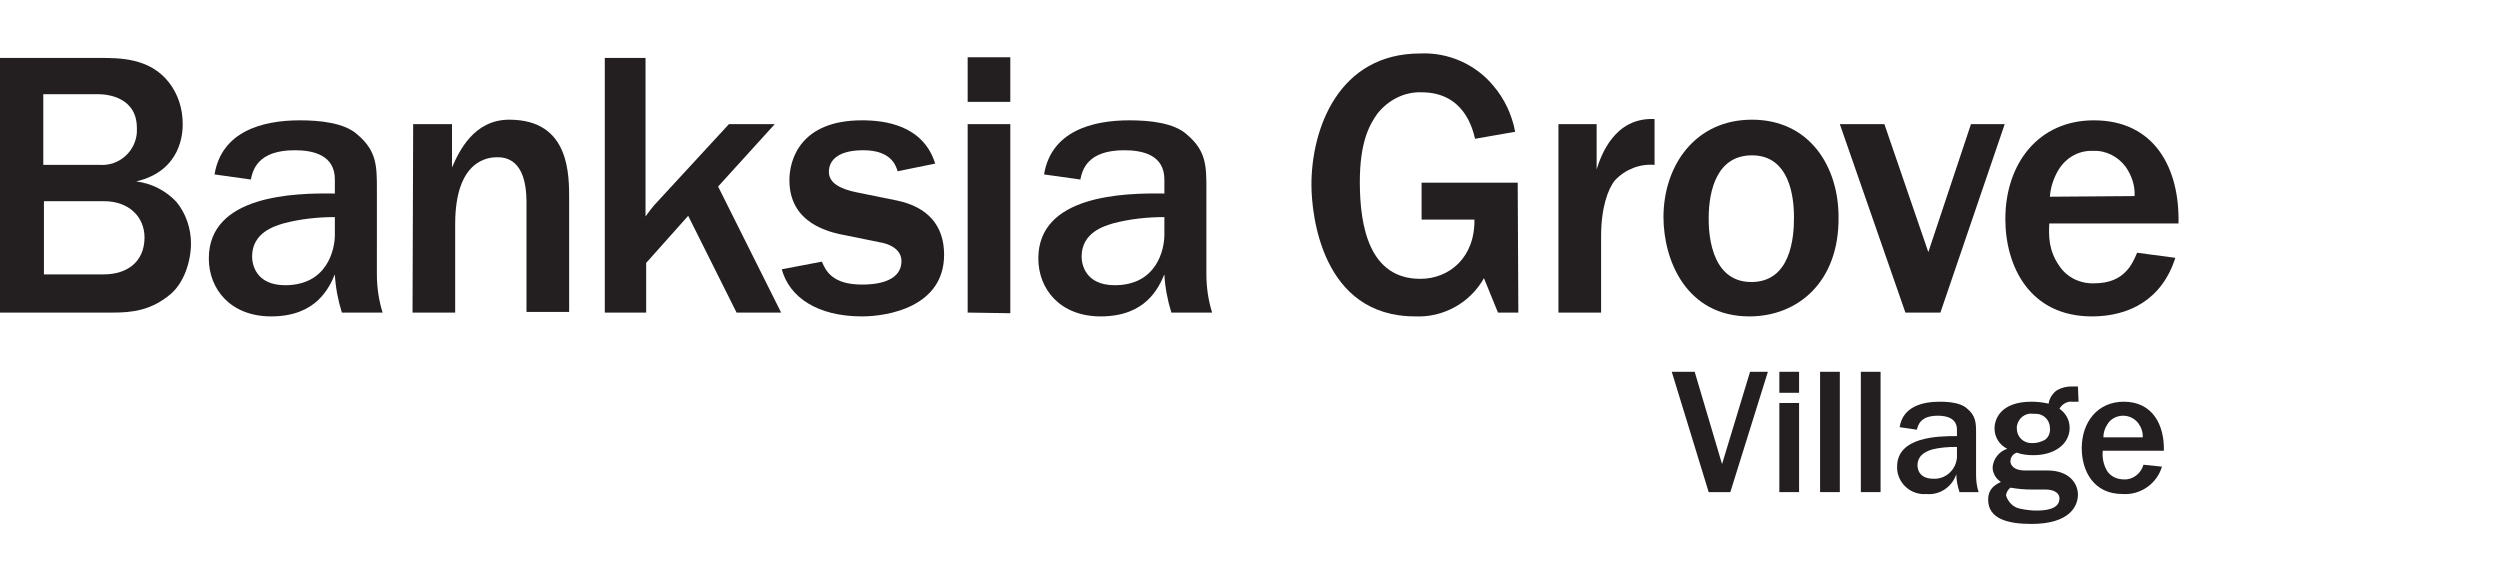
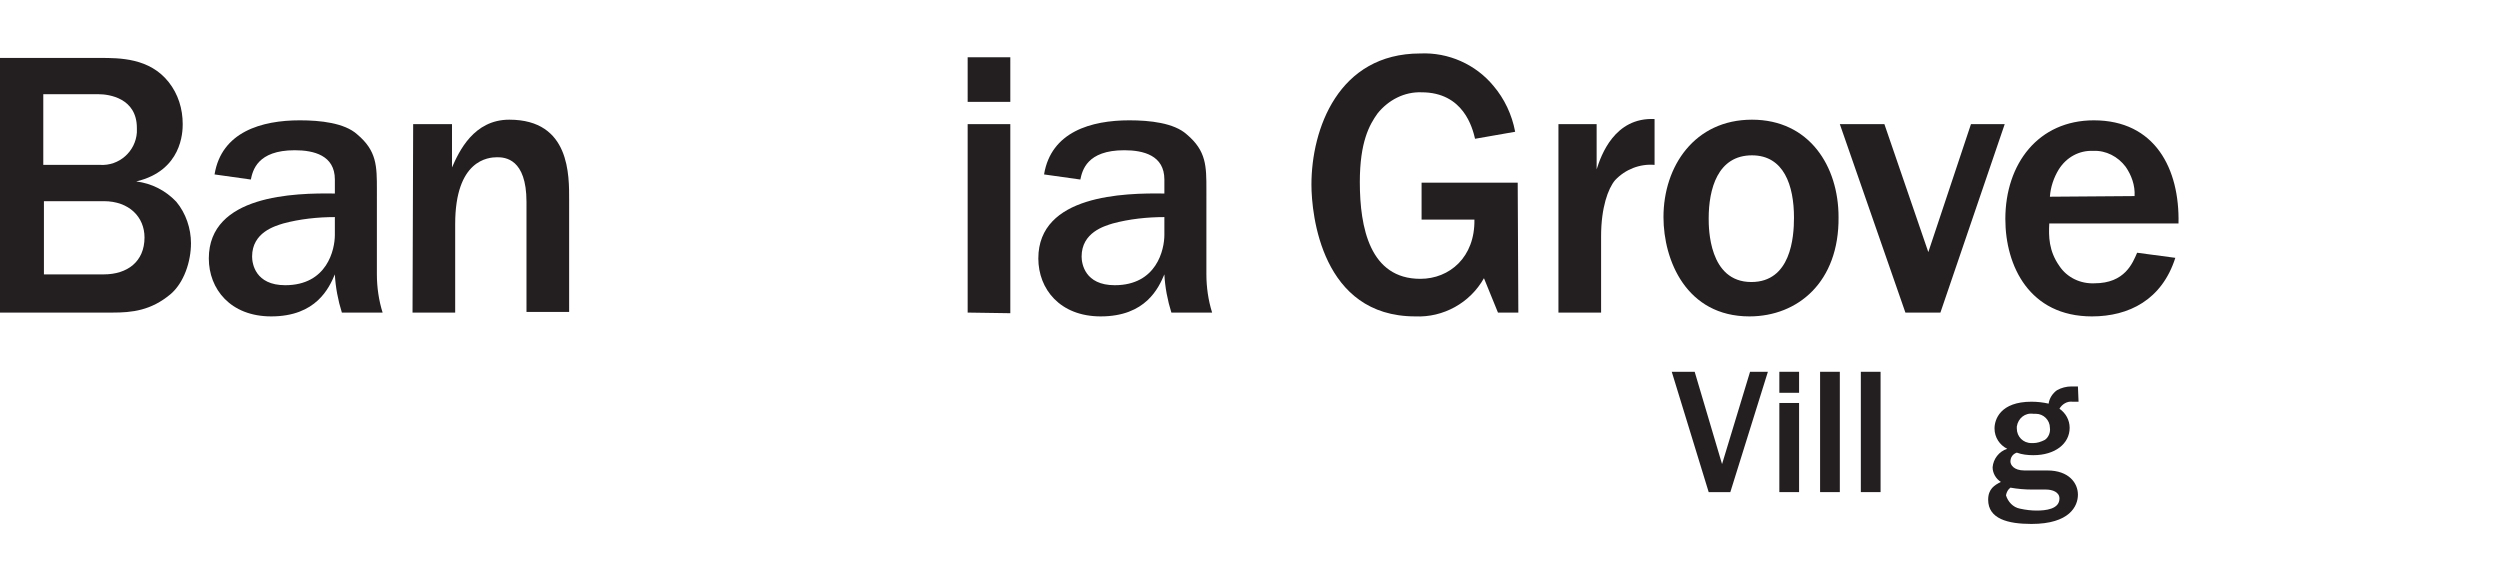
<svg xmlns="http://www.w3.org/2000/svg" version="1.1" id="Layer_1" x="0px" y="0px" viewBox="0 0 392.7 89.5" style="enable-background:new 0 0 392.7 89.5;" xml:space="preserve">
  <style type="text/css">
	.st0{fill:#231F20;}
</style>
  <g>
    <path class="st0" d="M0,9.1h15.7c3.1,0,7.8,0,10.8,3.8c1.5,1.9,2.2,4.2,2.2,6.6c0,1.2-0.1,7.3-7.3,9c2.4,0.3,4.6,1.4,6.3,3.2   c1.5,1.8,2.3,4.2,2.3,6.5c0,2.9-1.1,6.2-3.2,8c-3.1,2.6-6.1,2.9-9.1,2.9H0V9.1z M6.9,25.9h8.8c3,0.2,5.6-2.1,5.8-5.1   c0-0.2,0-0.5,0-0.7c0-4.7-4.4-5.3-6-5.3H6.8v11.1C6.8,25.9,6.9,25.9,6.9,25.9z M6.9,43.1h9.4c3.7,0,6.4-2,6.4-5.8   c0-3.2-2.4-5.7-6.4-5.7H6.9V43.1L6.9,43.1z" />
    <path class="st0" d="M59.2,43.1c0,2,0.3,4.1,0.9,6h-6.4c-0.6-1.9-1-4-1.1-6c-0.9,2.1-2.9,6.6-10,6.6c-6.4,0-9.8-4.3-9.8-9.1   c0-10,13.5-10.3,19.8-10.2v-2.2c0-3.8-3.3-4.6-6.3-4.6c-5.9,0-6.6,3.2-6.9,4.6l-5.7-0.8c1.1-6.7,7.4-8.5,13.4-8.5   c3.2,0,7,0.4,9,2.2c3.1,2.6,3.1,5,3.1,8.7V43.1z M52.6,34.1c-2.7,0-5.5,0.3-8.1,1c-1.3,0.4-4.9,1.4-4.9,5.2c0,1.1,0.5,4.5,5.2,4.5   c6.6,0,7.8-5.6,7.8-7.9V34.1L52.6,34.1z" />
    <path class="st0" d="M64.9,19.5H71v6.8c1.1-2.5,3.4-7.5,9-7.5c9.6,0,9.4,8.8,9.4,12.7V49h-6.7V31.7c0-6.8-3.4-7-4.6-7   c-1.4,0-6.6,0.4-6.6,10.5v13.9h-6.7L64.9,19.5L64.9,19.5z" />
-     <path class="st0" d="M112.8,29.3l9.9,19.8h-7l-7.6-15.2l-6.6,7.4v7.8H95v-40h6.4V34c0.8-1.1,0.9-1.2,1.3-1.7l11.8-12.8h7.2   L112.8,29.3z" />
-     <path class="st0" d="M129.1,41.1c0.6,1.4,1.6,3.6,6.3,3.6c1.4,0,6.2-0.1,6.2-3.7c0-1.9-2-2.7-3.2-2.9L133,37c-2.8-0.5-9-1.9-9-8.7   c0-3.2,1.7-9.4,11.4-9.4c3.5,0,9.6,0.7,11.5,6.8l-5.9,1.2c-0.3-1-1.1-3.3-5.4-3.3c-3.7,0-5.4,1.4-5.4,3.4c0,1.8,1.9,2.7,4.3,3.2   l6.4,1.3c4.8,1,7.4,3.9,7.4,8.5c0,8.2-8.8,9.7-12.9,9.7c-7,0-11.4-3-12.6-7.4L129.1,41.1z" />
    <path class="st0" d="M152,16V9h6.7v7H152L152,16z M152,49.1V19.5h6.7v29.7L152,49.1L152,49.1z" />
    <path class="st0" d="M189.5,43.1c0,2,0.3,4.1,0.9,6H184c-0.6-1.9-1-4-1.1-6c-0.9,2.1-2.9,6.6-10,6.6c-6.4,0-9.8-4.3-9.8-9.1   c0-10,13.5-10.3,19.8-10.2v-2.2c0-3.8-3.3-4.6-6.3-4.6c-5.9,0-6.6,3.2-6.9,4.6l-5.7-0.8c1.1-6.7,7.4-8.5,13.4-8.5   c3.2,0,7,0.4,9,2.2c3.1,2.6,3.1,5,3.1,8.7V43.1L189.5,43.1z M182.9,34.1c-2.7,0-5.5,0.3-8.1,1c-1.3,0.4-4.9,1.4-4.9,5.2   c0,1.1,0.5,4.5,5.2,4.5c6.6,0,7.8-5.6,7.8-7.9V34.1L182.9,34.1z" />
    <path class="st0" d="M238.5,49.1h-3.2l-2.2-5.4c-2.2,3.9-6.4,6.2-10.8,6c-14.7,0-16.3-16-16.3-20.7c0-8.7,4.2-20.6,17.1-20.6   c4.4-0.2,8.7,1.7,11.5,5.1c1.7,2,2.9,4.5,3.4,7.2l-6.3,1.1c-0.4-1.7-1.8-7.3-8.4-7.3c-2.7-0.1-5.2,1.2-6.9,3.3   c-1.3,1.8-2.8,4.5-2.8,10.8c0,7.2,1.6,15.2,9.5,15.2c4.6,0,8.6-3.4,8.5-9.3h-8.3v-5.8h15.1L238.5,49.1L238.5,49.1z" />
    <path class="st0" d="M244.8,19.5h6v7.1c0.7-2.2,2.8-8.2,9.1-7.9v7.2c-2.3-0.2-4.6,0.7-6.2,2.4c-1.1,1.3-2.2,4.3-2.2,8.8v12h-6.7   L244.8,19.5L244.8,19.5z" />
    <path class="st0" d="M274.8,49.7c-9.9,0-13.5-8.8-13.5-15.6c0-8,4.9-15.3,13.9-15.3s13.6,7.3,13.6,15.3   C288.9,44.3,282.4,49.7,274.8,49.7z M275.2,24.4c-5.4,0-6.8,5.3-6.8,9.9c0,1.5,0,10,6.7,10c6.2,0,6.7-7,6.7-10.1   C281.8,29.1,280.2,24.4,275.2,24.4z" />
    <path class="st0" d="M304.8,49.1h-5.5L289,19.5h7l6.9,20.1l6.7-20.1h5.3L304.8,49.1z" />
    <path class="st0" d="M341.7,40.5c-2.1,6.6-7.3,9.2-13.1,9.2c-9.8,0-13.6-7.9-13.6-15.3c0-8.7,5.2-15.5,13.9-15.5   c9.6,0,13.5,7.6,13.3,16.2h-20.3c-0.1,2-0.1,4.3,1.6,6.7c1.2,1.8,3.3,2.8,5.5,2.7c4.8,0,6-3.2,6.7-4.8L341.7,40.5z M335.3,30.8   c0.1-1.7-0.5-3.3-1.4-4.6c-1.2-1.6-3.1-2.6-5.1-2.5c-2.2-0.1-4.2,1-5.4,2.9c-0.8,1.3-1.3,2.8-1.4,4.3L335.3,30.8L335.3,30.8z" />
-     <path class="st0" d="M268.4,77.3l-5.8-18.9h3.6l4.3,14.5l4.4-14.5h2.8l-5.9,18.9H268.4L268.4,77.3z" />
+     <path class="st0" d="M268.4,77.3l-5.8-18.9h3.6l4.3,14.5l4.4-14.5h2.8l-5.9,18.9H268.4L268.4,77.3" />
    <path class="st0" d="M279.5,61.7v-3.3h3.1v3.3H279.5z M279.5,77.3v-14h3.1v14H279.5z" />
    <path class="st0" d="M285.9,77.3V58.4h3.1v18.9H285.9z" />
    <path class="st0" d="M292.3,77.3V58.4h3.1v18.9H292.3z" />
-     <path class="st0" d="M310.4,74.5c0,1,0.1,1.9,0.4,2.8h-3c-0.3-0.9-0.5-1.9-0.5-2.8c-0.7,2-2.6,3.3-4.7,3.1   c-2.3,0.2-4.4-1.5-4.6-3.9c0-0.1,0-0.3,0-0.4c0-4.7,6.4-4.8,9.4-4.8v-1c0-1.8-1.6-2.2-3-2.2c-2.8,0-3.1,1.5-3.3,2.2l-2.7-0.4   c0.5-3.2,3.5-4,6.3-4c1.5,0,3.3,0.2,4.2,1c1.5,1.2,1.5,2.3,1.5,4.1L310.4,74.5L310.4,74.5z M307.3,70.2c-1.3,0-2.6,0.1-3.8,0.4   c-0.6,0.2-2.3,0.7-2.3,2.5c0,0.5,0.2,2.1,2.5,2.1c2,0.1,3.6-1.5,3.7-3.4c0-0.1,0-0.2,0-0.3v-1.3C307.4,70.2,307.3,70.2,307.3,70.2z   " />
    <path class="st0" d="M326.5,63.1h-1c-0.8-0.1-1.6,0.4-2,1.1c1,0.7,1.6,1.8,1.6,3c0,2.5-2.3,4.3-5.7,4.3c-0.9,0-1.8-0.1-2.6-0.4   c-0.6,0.2-1,0.7-1,1.4c0,0.5,0.5,1.4,2.2,1.4h3.6c3.4,0,4.8,2,4.8,3.8s-1.3,4.6-7.3,4.6c-3.7,0-6.8-0.8-6.8-3.8c0-1.7,1-2.3,2-2.8   c-0.8-0.5-1.3-1.4-1.3-2.3c0.1-1.3,1-2.5,2.3-2.9c-1.2-0.6-2-1.8-2-3.2c0-1.4,0.9-4.2,5.8-4.2c0.9,0,1.8,0.1,2.7,0.3   c0.1-0.8,0.6-1.6,1.3-2.1c0.7-0.4,1.5-0.6,2.3-0.6h1L326.5,63.1L326.5,63.1z M317.3,79.9c0.9,0.2,1.8,0.3,2.6,0.3   c1.4,0,3.6-0.2,3.6-1.9c0-1-1.1-1.4-2.1-1.4h-2.2c-1.1,0-2.3-0.1-3.4-0.3c-0.4,0.3-0.6,0.7-0.7,1.2   C315.4,78.8,316.2,79.7,317.3,79.9L317.3,79.9z M319.4,65c-1.3-0.2-2.4,0.7-2.6,2c0,0.1,0,0.2,0,0.3c0,1.3,1,2.3,2.3,2.3   c0.1,0,0.2,0,0.3,0c0.6,0,1.2-0.2,1.8-0.5c0.6-0.4,0.9-1.2,0.8-1.9c0-1.2-1-2.2-2.2-2.2C319.6,65,319.5,65,319.4,65L319.4,65z" />
-     <path class="st0" d="M339.6,73.3c-0.8,2.7-3.4,4.5-6.2,4.3c-4.6,0-6.4-3.7-6.4-7.2c0-4.1,2.5-7.3,6.6-7.3c4.5,0,6.4,3.6,6.3,7.7   h-9.6c-0.1,1.1,0.1,2.2,0.7,3.2c0.6,0.9,1.6,1.3,2.6,1.3c1.4,0.1,2.7-0.9,3.1-2.3L339.6,73.3z M336.6,68.7c0-0.8-0.2-1.5-0.7-2.2   c-0.6-0.8-1.5-1.2-2.4-1.2c-1,0-2,0.5-2.5,1.4c-0.4,0.6-0.6,1.3-0.6,2L336.6,68.7L336.6,68.7z" />
  </g>
</svg>